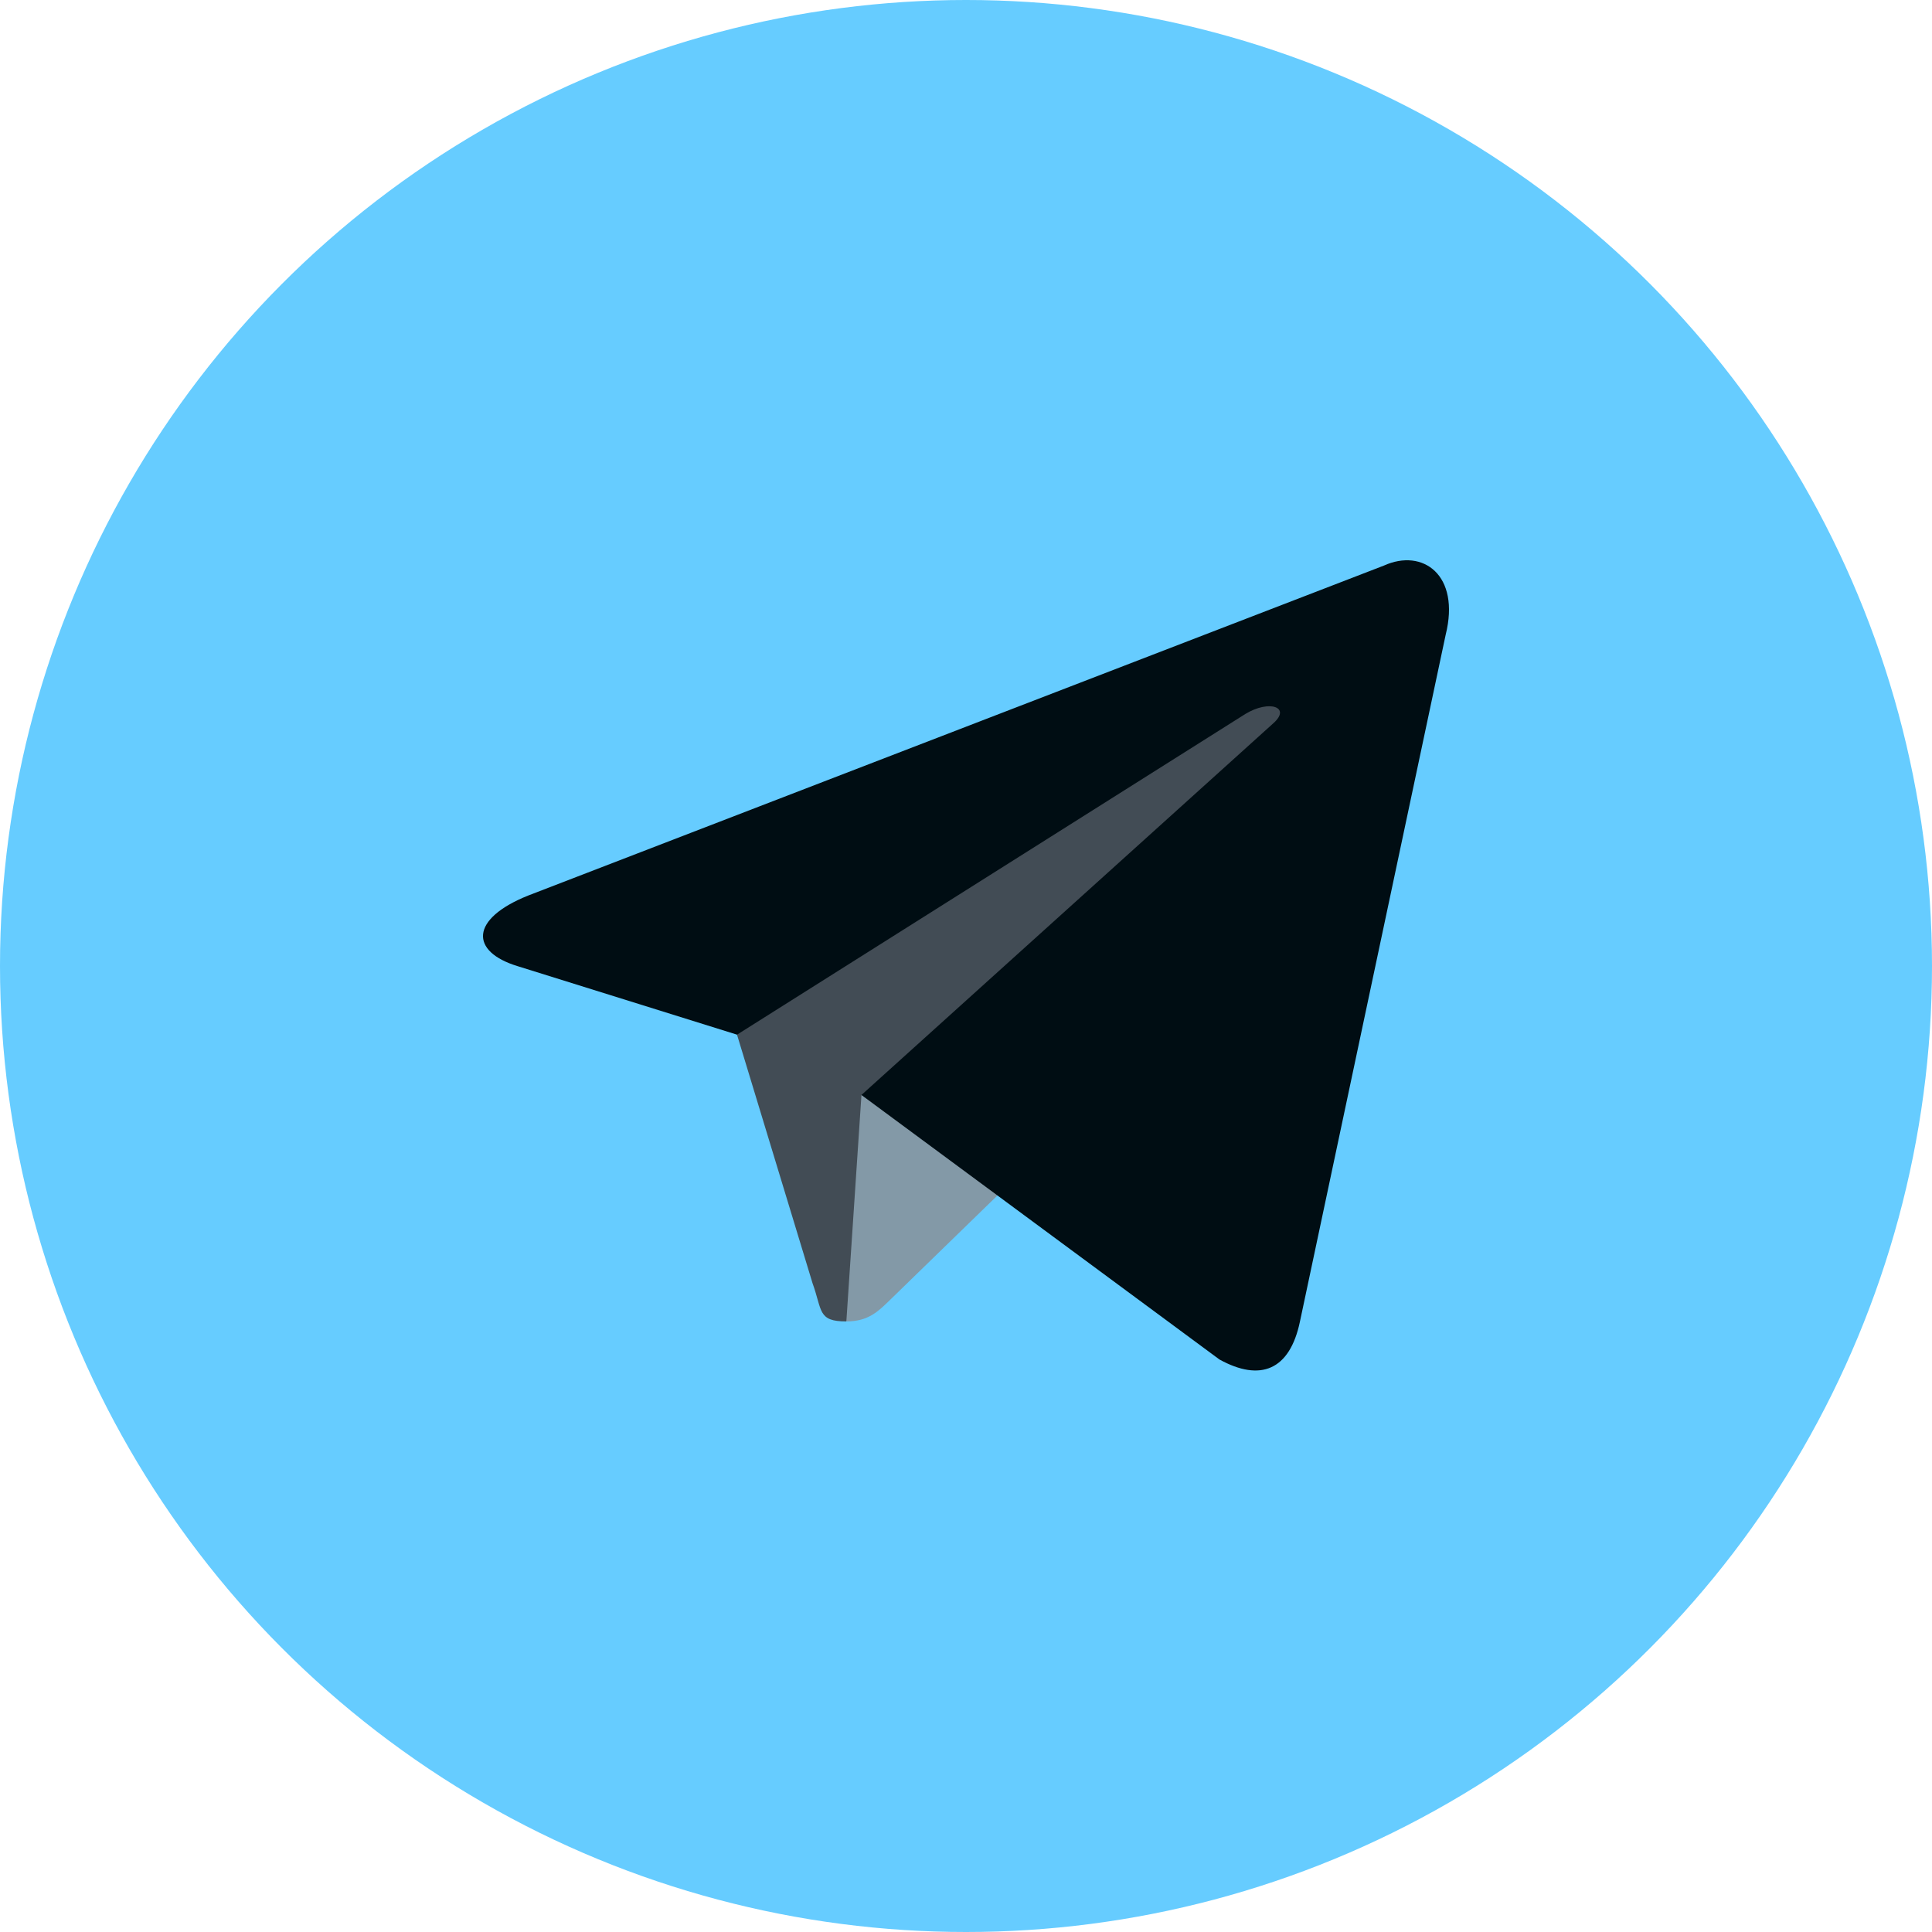
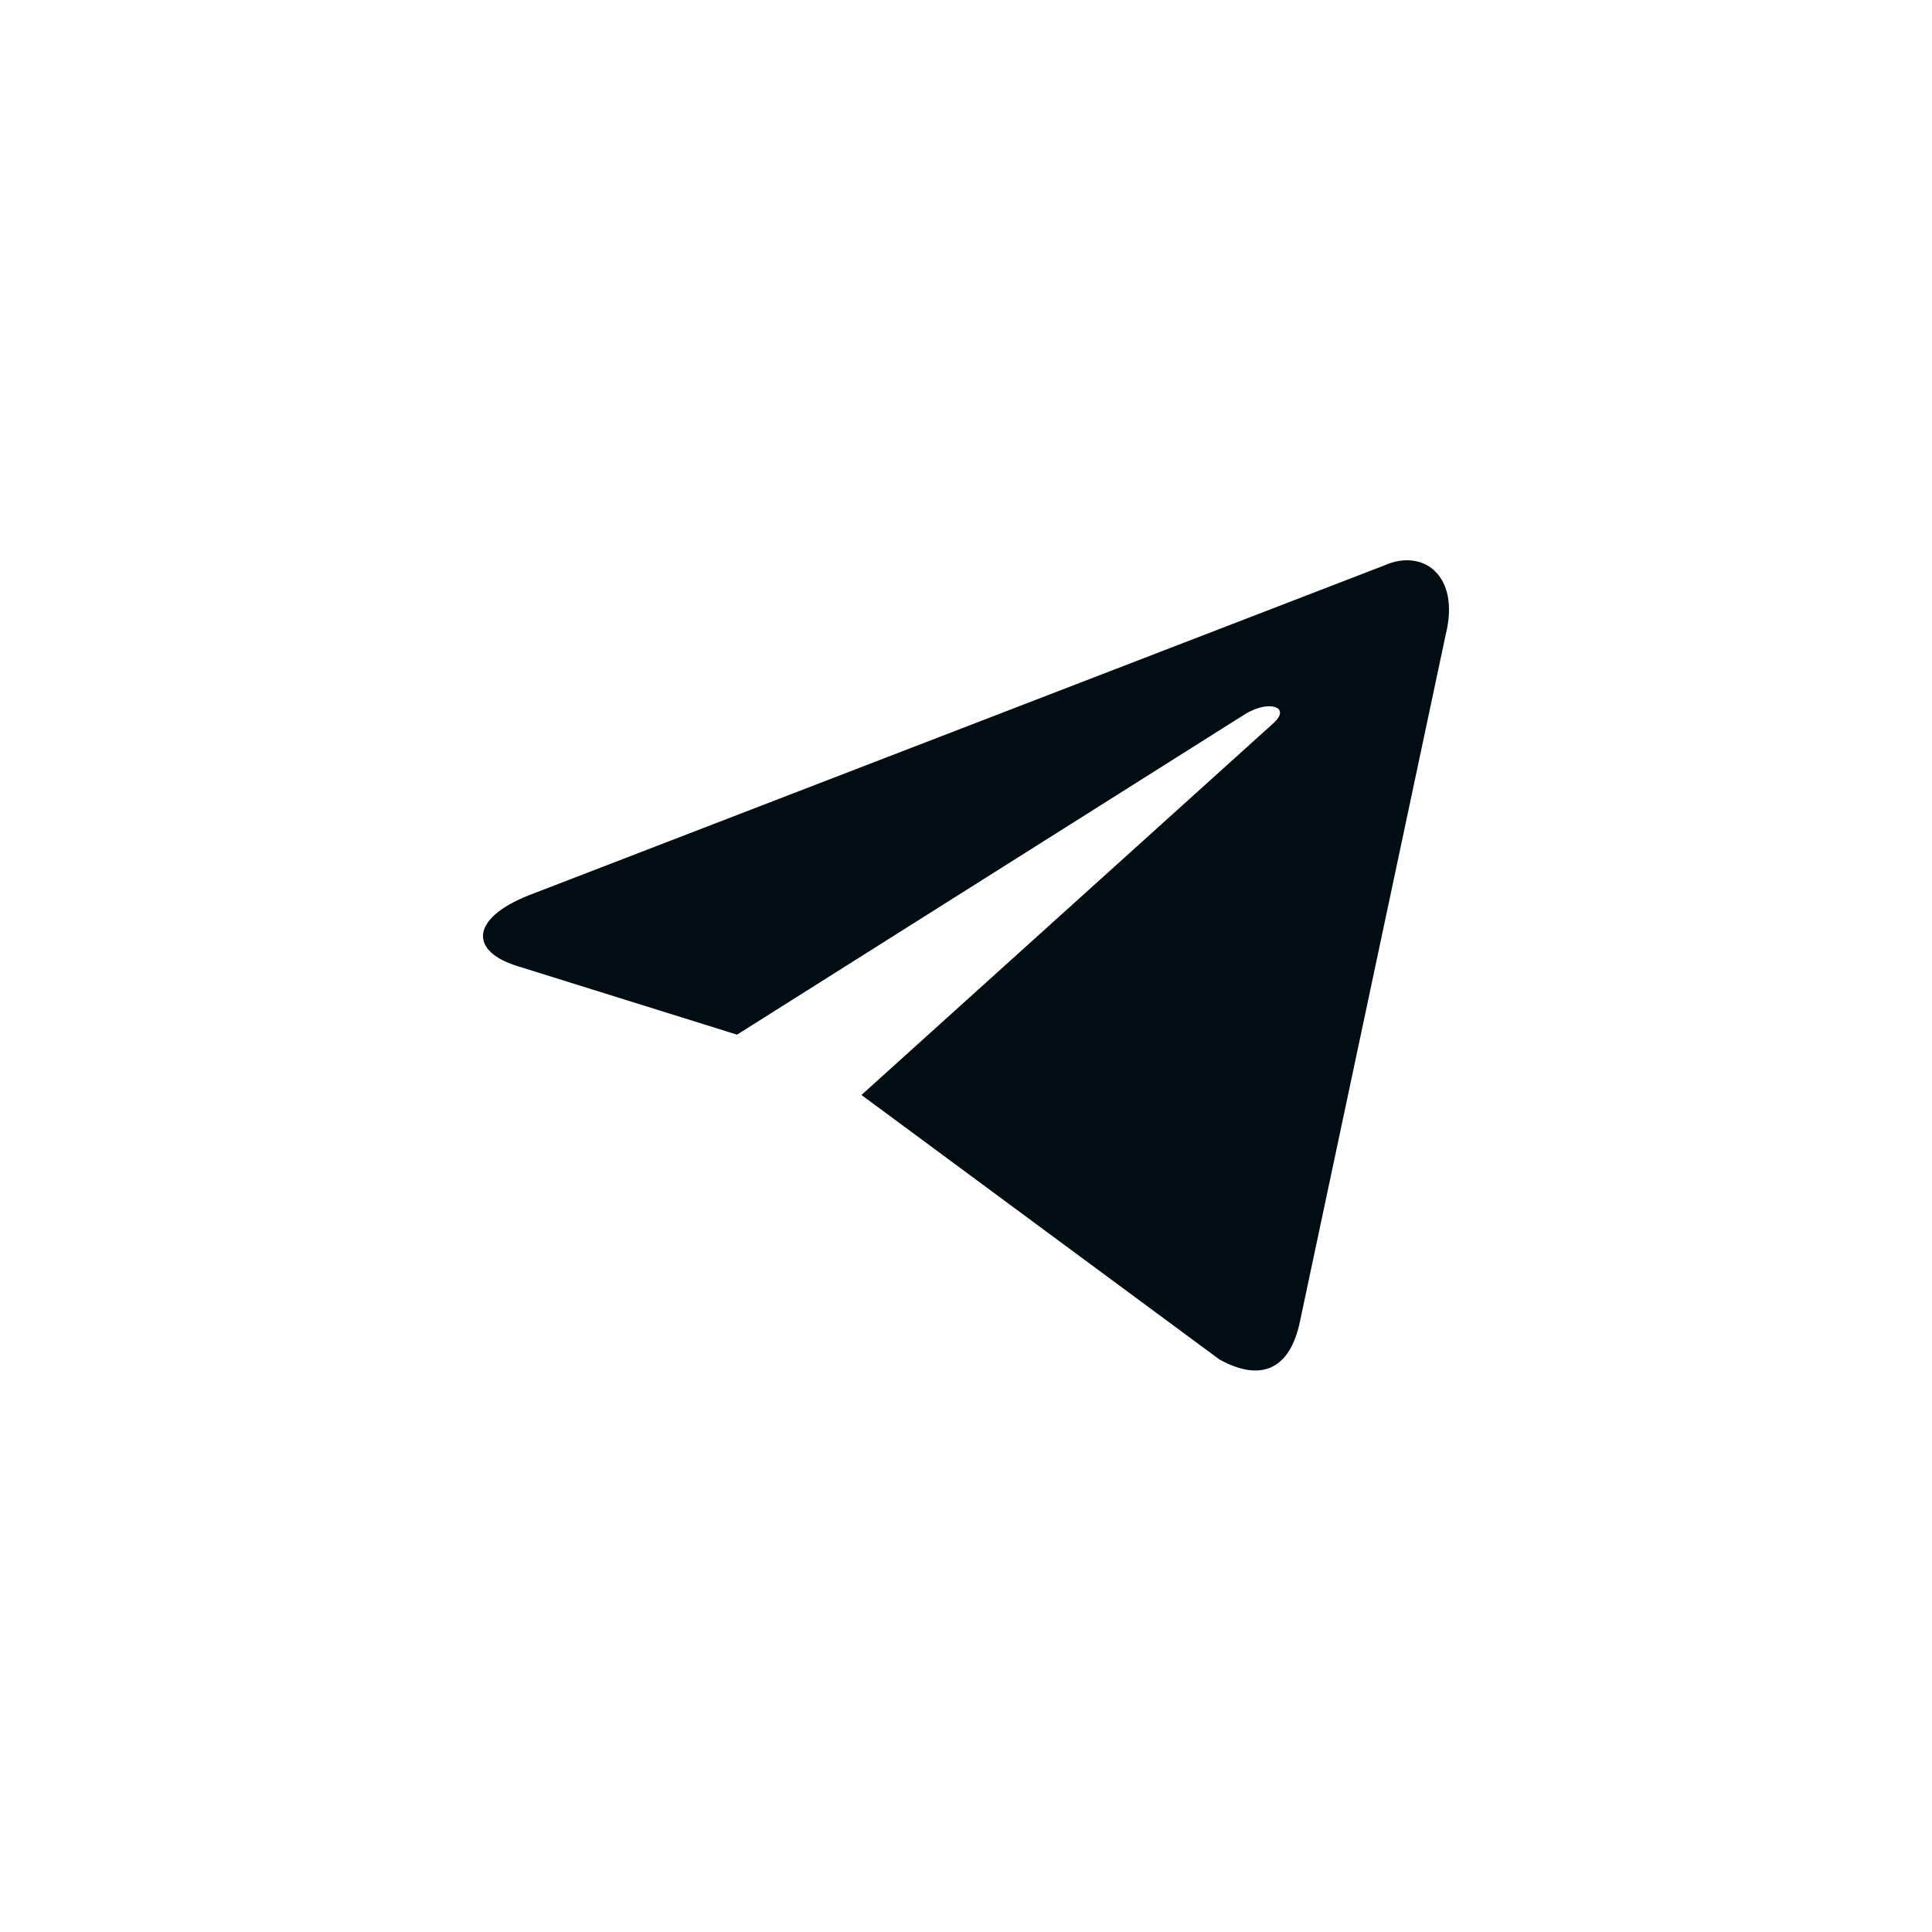
<svg xmlns="http://www.w3.org/2000/svg" xmlns:xlink="http://www.w3.org/1999/xlink" width="100" height="100" viewBox="0 0 100 100" fill="none">
-   <circle cx="50" cy="50" r="50" style="fill: url(#gradient-1-0); stroke: rgb(0, 0, 0); stroke-opacity: 0.34; stroke-width: 0px;" />
-   <path d="M43.806 68.397C42.316 68.397 42.569 67.834 42.056 66.416L37.675 52L71.394 31.996" style="fill: rgb(66, 76, 85);" />
-   <path d="M43.807 68.397C44.956 68.397 45.464 67.871 46.106 67.247L52.236 61.286L44.589 56.675" style="fill: rgb(131, 153, 167);" />
  <path d="M44.588 56.676L63.117 70.366C65.232 71.532 66.758 70.928 67.285 68.403L74.827 32.859C75.6 29.763 73.647 28.359 71.624 29.277L27.334 46.355C24.311 47.568 24.329 49.255 26.784 50.006L38.149 53.554L64.462 36.953C65.704 36.2 66.844 36.605 65.909 37.435" style="fill: rgb(0, 13, 19);" />
  <defs>
    <linearGradient id="gradient-1">
      <stop offset="0" style="stop-color: rgb(102, 204, 255);" />
    </linearGradient>
    <linearGradient id="gradient-1-0" gradientUnits="userSpaceOnUse" x1="50" y1="0" x2="50" y2="100" gradientTransform="matrix(0.997, 0.082, -0.094, 1, 9.539, -4.125)" xlink:href="#gradient-1" />
  </defs>
-   <path style="fill: rgb(216, 216, 216); stroke: rgb(0, 0, 0);" d="M 64.406 -20.345 C 65.164 -20.345 65.896 -20.074 66.472 -19.582" />
</svg>